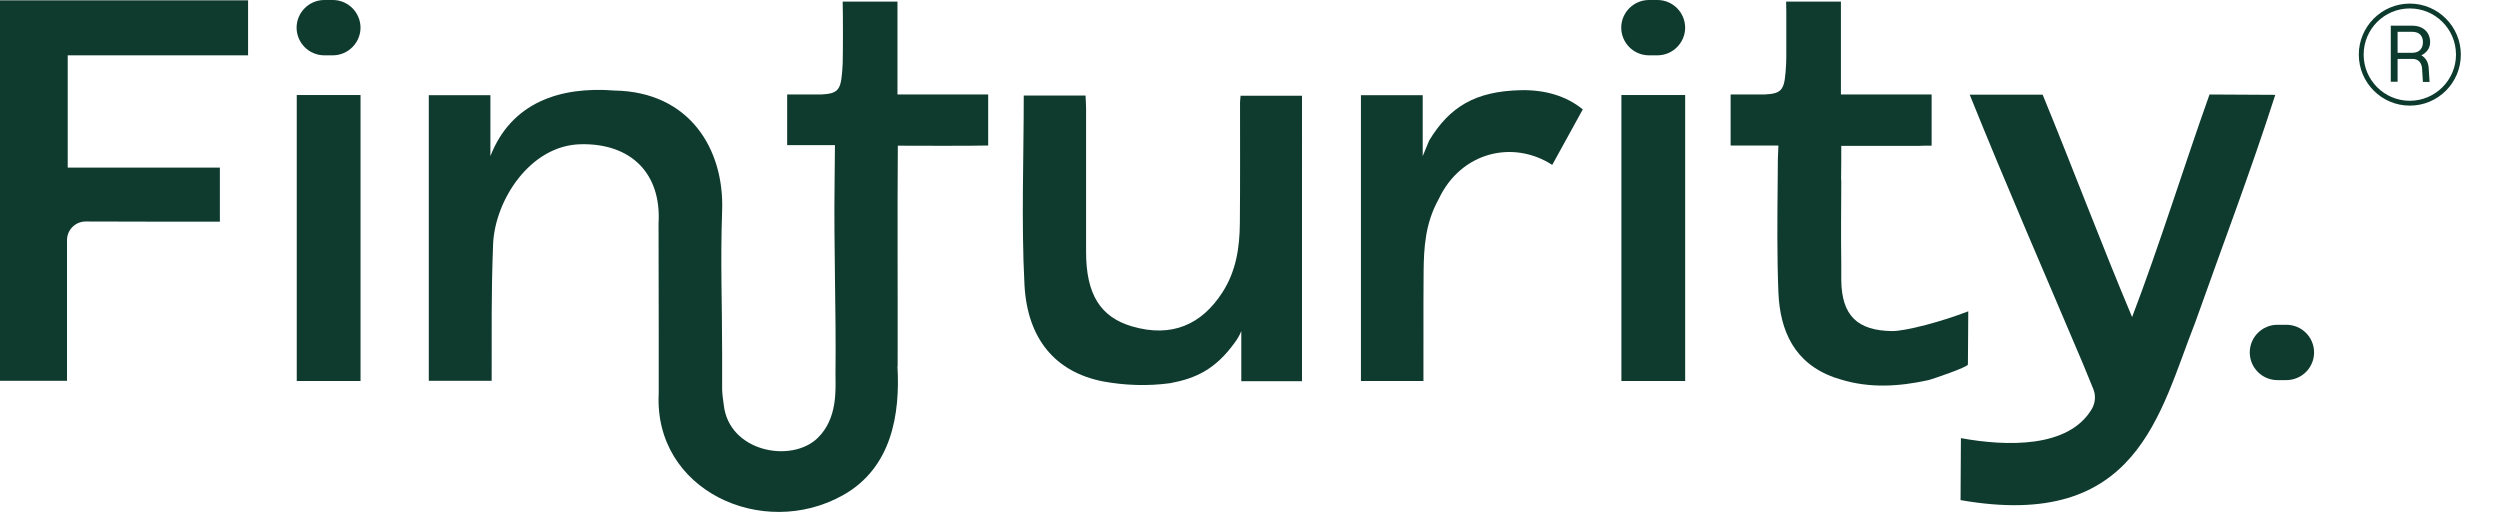
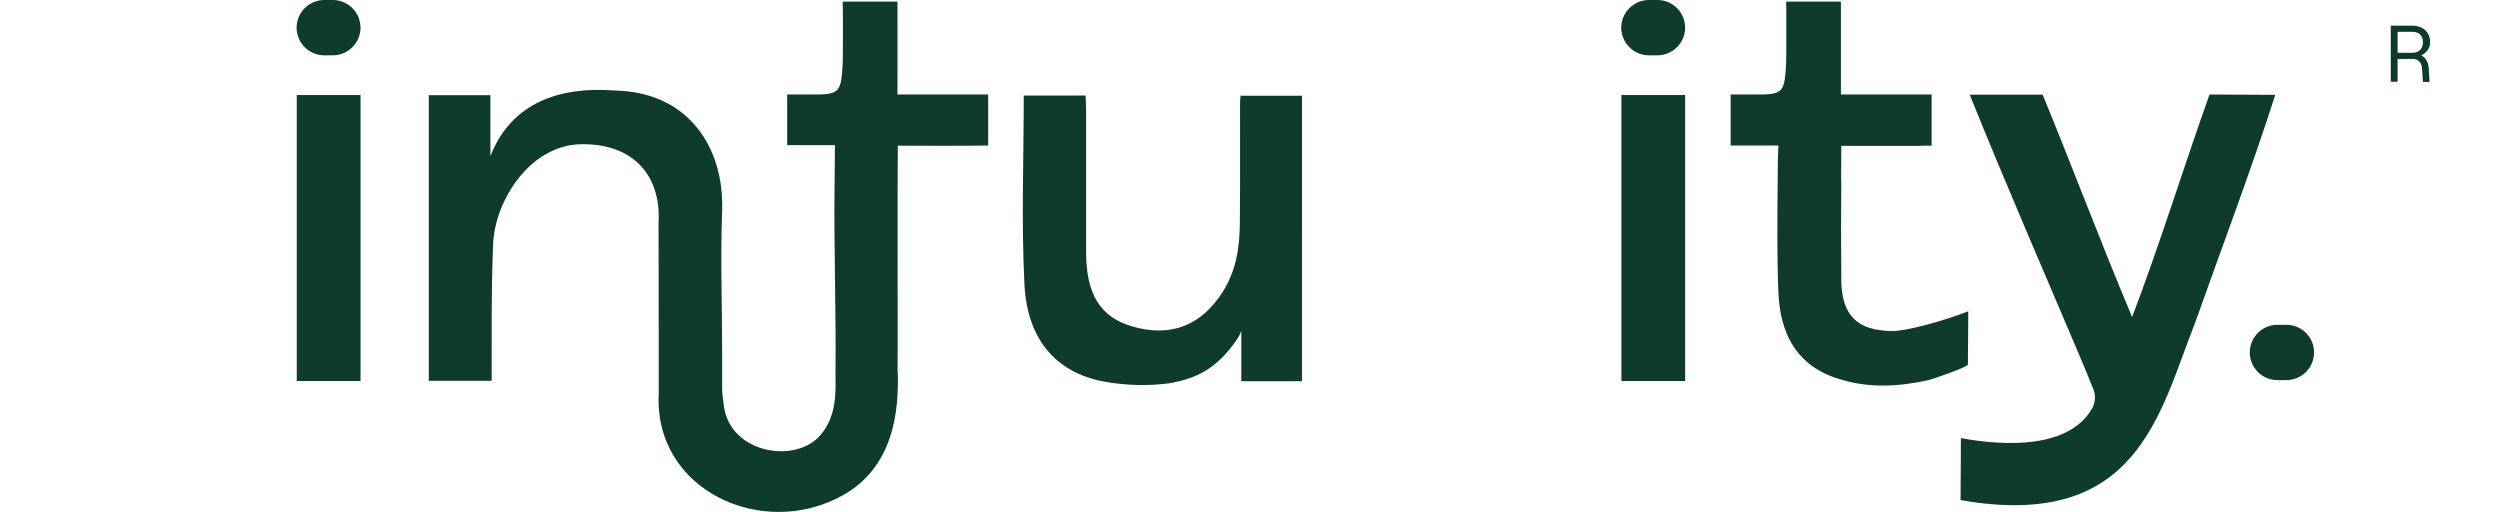
<svg xmlns="http://www.w3.org/2000/svg" xmlns:xlink="http://www.w3.org/1999/xlink" version="1.1" id="Group_5141" x="0px" y="0px" viewBox="0 0 1391.7 285.1" style="enable-background:new 0 0 1391.7 285.1;" xml:space="preserve">
  <style type="text/css">
	.st0{clip-path:url(#SVGID_00000094578080386884360480000008321151094047299203_);}
	.st1{fill:#0E3B2E;}
	.st2{fill:none;}
	.st3{fill:#0C3A2D;}
</style>
  <g>
    <defs>
      <rect id="SVGID_1_" width="1391.7" height="285.1" />
    </defs>
    <clipPath id="SVGID_00000094618288722853477430000012005767042690492037_">
      <use xlink:href="#SVGID_1_" style="overflow:visible;" />
    </clipPath>
    <g id="Group_5140" style="clip-path:url(#SVGID_00000094618288722853477430000012005767042690492037_);">
      <path id="Path_47673" class="st1" d="M1266.6,52.8c-13.7,42.7-29.6,84.5-44.6,126.8c-20,50.6-31.9,116.1-130.6,98.8l0.2-34.5    c25.8,4.7,59.9,5.5,72.8-16.1c2.1-3.5,2.4-7.8,0.8-11.5l-5.7-13.9c-21.3-50.3-42.5-98.8-63-149.7h40.6    c16.7,40.6,32.5,82.7,49.8,123.8c15-39.2,29-84.4,43.1-123.9L1266.6,52.8z" />
      <path id="Path_47674" class="st1" d="M550.1,52.6V81c-6,0.2-43.4,0.2-50.3,0.1c-0.3,38.2,0,84.3-0.1,122.8c0,0,0,0-0.1,0    c1.5,26.4-3,56.5-30.4,71.8c-44.7,25-105.4-2.7-102.5-56.8v-33.9h0c-0.1-22.6,0-38-0.1-60.6c1.7-27.9-15.4-44.8-43.5-44.1    c-28.1,0.7-47.6,31.3-48.6,55.6c-1.1,28.8-0.7,47.1-0.8,76.1h-35V53H273v33.9c11.6-29.8,38.7-38.9,69.1-36.5    c41.7,0.7,61.1,32.5,59.9,66.8c-1,29,0,50.8,0,79.8v19.8c0.1,2.9,0.5,5.7,0.9,8.6c2.9,26.1,37.5,32.6,52.2,18.5    c11.4-11,10-27.5,10-35.4c0.4-36.9-1-70.7-0.5-107.1h0c0-5,0.1-15.7,0.2-20.6l-26.6,0V52.6h18.9c10.5-0.5,11.2-3,12-17    c0.2-7.5,0.2-27,0-34.7h30.5v51.7H550.1z" />
      <path id="Path_47675" class="st1" d="M724.8,212.2H691v-27.9c-0.9,2.3-2.2,4.5-3.7,6.5c-10.8,14.9-21.6,19.8-35.8,22.5    c-12.5,1.7-25.2,1.3-37.6-1c-26.3-5.2-42-23.5-43.6-53.8c-1.8-34.9-0.4-69.9-0.4-105.3h34.4c0.1,2.5,0.3,4.9,0.3,7.2    c0,26.6,0,53.2,0,79.8c0,23.6,7.9,36.3,25.6,41.5c22.3,6.5,38.8-1.2,50.2-18.8c7.7-11.8,9.7-25.1,9.8-38.7    c0.2-22.4,0.1-44.7,0.1-67.1c0-1.1,0.2-2.2,0.3-3.8h34.2L724.8,212.2z" />
-       <path id="Path_47676" class="st1" d="M37.7,30.8v62.5h84.7v30.1c-24.9,0-49.8,0-74.7-0.1c-5.7,0-10.4,4.6-10.4,10.4c0,0,0,0,0,0.1    c0,26,0,52.1,0,78.2H0V0.2h138.1v30.6H37.7z" />
-       <path id="Path_47677" class="st1" d="M881.1,60.9l-17,30.9c-21.6-14-50.8-7.5-63.3,19.2c-7.3,13.2-8.2,26.5-8.3,40.5    c-0.2,22.4,0,38.3-0.1,60.6h-34.8V53h34.4v33.9l3.6-8.7c11.4-18.8,25.7-27.4,50.9-28C860.4,49.9,872.2,53.6,881.1,60.9" />
      <path id="Path_47678" class="st1" d="M1025,101.3c-0.1,15.6-0.2,30.9,0,46v4.2c0,1.6,0,3.1,0,4.7c0.3,19.4,8.9,27.9,28.4,28.1    c7.7,0,27.6-5.3,42.3-11c0,8.6-0.2,21.7-0.2,29.6c0,1.5-20.3,8.3-21.9,8.7c-16.4,3.6-32.7,4.6-48.7-0.3c-1.3-0.4-2.5-0.8-3.8-1.2    c-22.2-7.9-30.2-25.9-31.1-47.3c-0.8-20.4-0.6-40.8-0.4-61.2h0l0.1-12.6v-0.4L990,81l-26.6,0V52.6h18.9c10.5-0.5,11.2-3,12-17    c0.1-1.7,0.1-4.4,0.1-7.8V6.1c0-2.1-0.1-3.9-0.1-5.2h30.5v51.7h50.5v28.5h-4.2c-1.3,0.1-3,0.1-5.3,0.1h-40.8    c0,6.1,0,12.1-0.1,18.1L1025,101.3z" />
      <rect id="Rectangle_22234" x="165.2" y="52.9" class="st1" width="35.5" height="159.2" />
      <path id="Path_47679" class="st1" d="M185.4,30.8h-5c-8.5-0.1-15.3-7-15.3-15.5c0.1-8.4,6.9-15.2,15.3-15.3h5    c8.5,0.1,15.3,7,15.3,15.5C200.6,23.9,193.8,30.7,185.4,30.8" />
      <rect id="Rectangle_22235" x="902.6" y="52.9" class="st1" width="35.5" height="159.2" />
      <path id="Path_47680" class="st1" d="M922.8,30.8h-5c-8.5-0.1-15.3-7-15.3-15.5c0.1-8.4,6.9-15.2,15.3-15.3h5    c8.5,0.1,15.3,7,15.3,15.5C938,23.9,931.2,30.7,922.8,30.8" />
      <path id="Path_47681" class="st1" d="M1272.7,211.6h-4.9c-8.5,0-15.4-6.9-15.4-15.4s6.9-15.4,15.4-15.4h5    c8.5,0,15.4,6.9,15.4,15.4S1281.3,211.6,1272.7,211.6" />
      <line id="Line_703" class="st2" x1="465.1" y1="165" x2="465.1" y2="160.2" />
    </g>
  </g>
  <g>
    <path class="st3" d="M1334.7,17.7v11.7h8.1c4.4,0,6-2.9,6-5.9c0-3.1-1.6-5.8-6-5.8H1334.7L1334.7,17.7z M1352,37.8l0.5,7.8h-3.7   l-0.5-7.6c-0.2-3-2.1-5.2-5.1-5.2h-8.5v12.7h-3.8V14.3h11.9c6.2,0,10,3.7,10,9.2c0,3.4-2,5.9-4.9,7.3   C1350.3,32.1,1351.8,34.6,1352,37.8L1352,37.8z" />
-     <path class="st3" d="M1341.5,4.7c-14.2,0-25.7,11.5-25.7,25.7c0,14.2,11.5,25.7,25.7,25.7c14.1,0,25.7-11.5,25.7-25.7   C1367.2,16.2,1355.7,4.7,1341.5,4.7L1341.5,4.7z M1341.5,58.8c-15.7,0-28.4-12.8-28.4-28.4c0-15.7,12.8-28.4,28.4-28.4   c15.7,0,28.4,12.8,28.4,28.4C1369.9,46.1,1357.2,58.8,1341.5,58.8L1341.5,58.8z" />
  </g>
</svg>